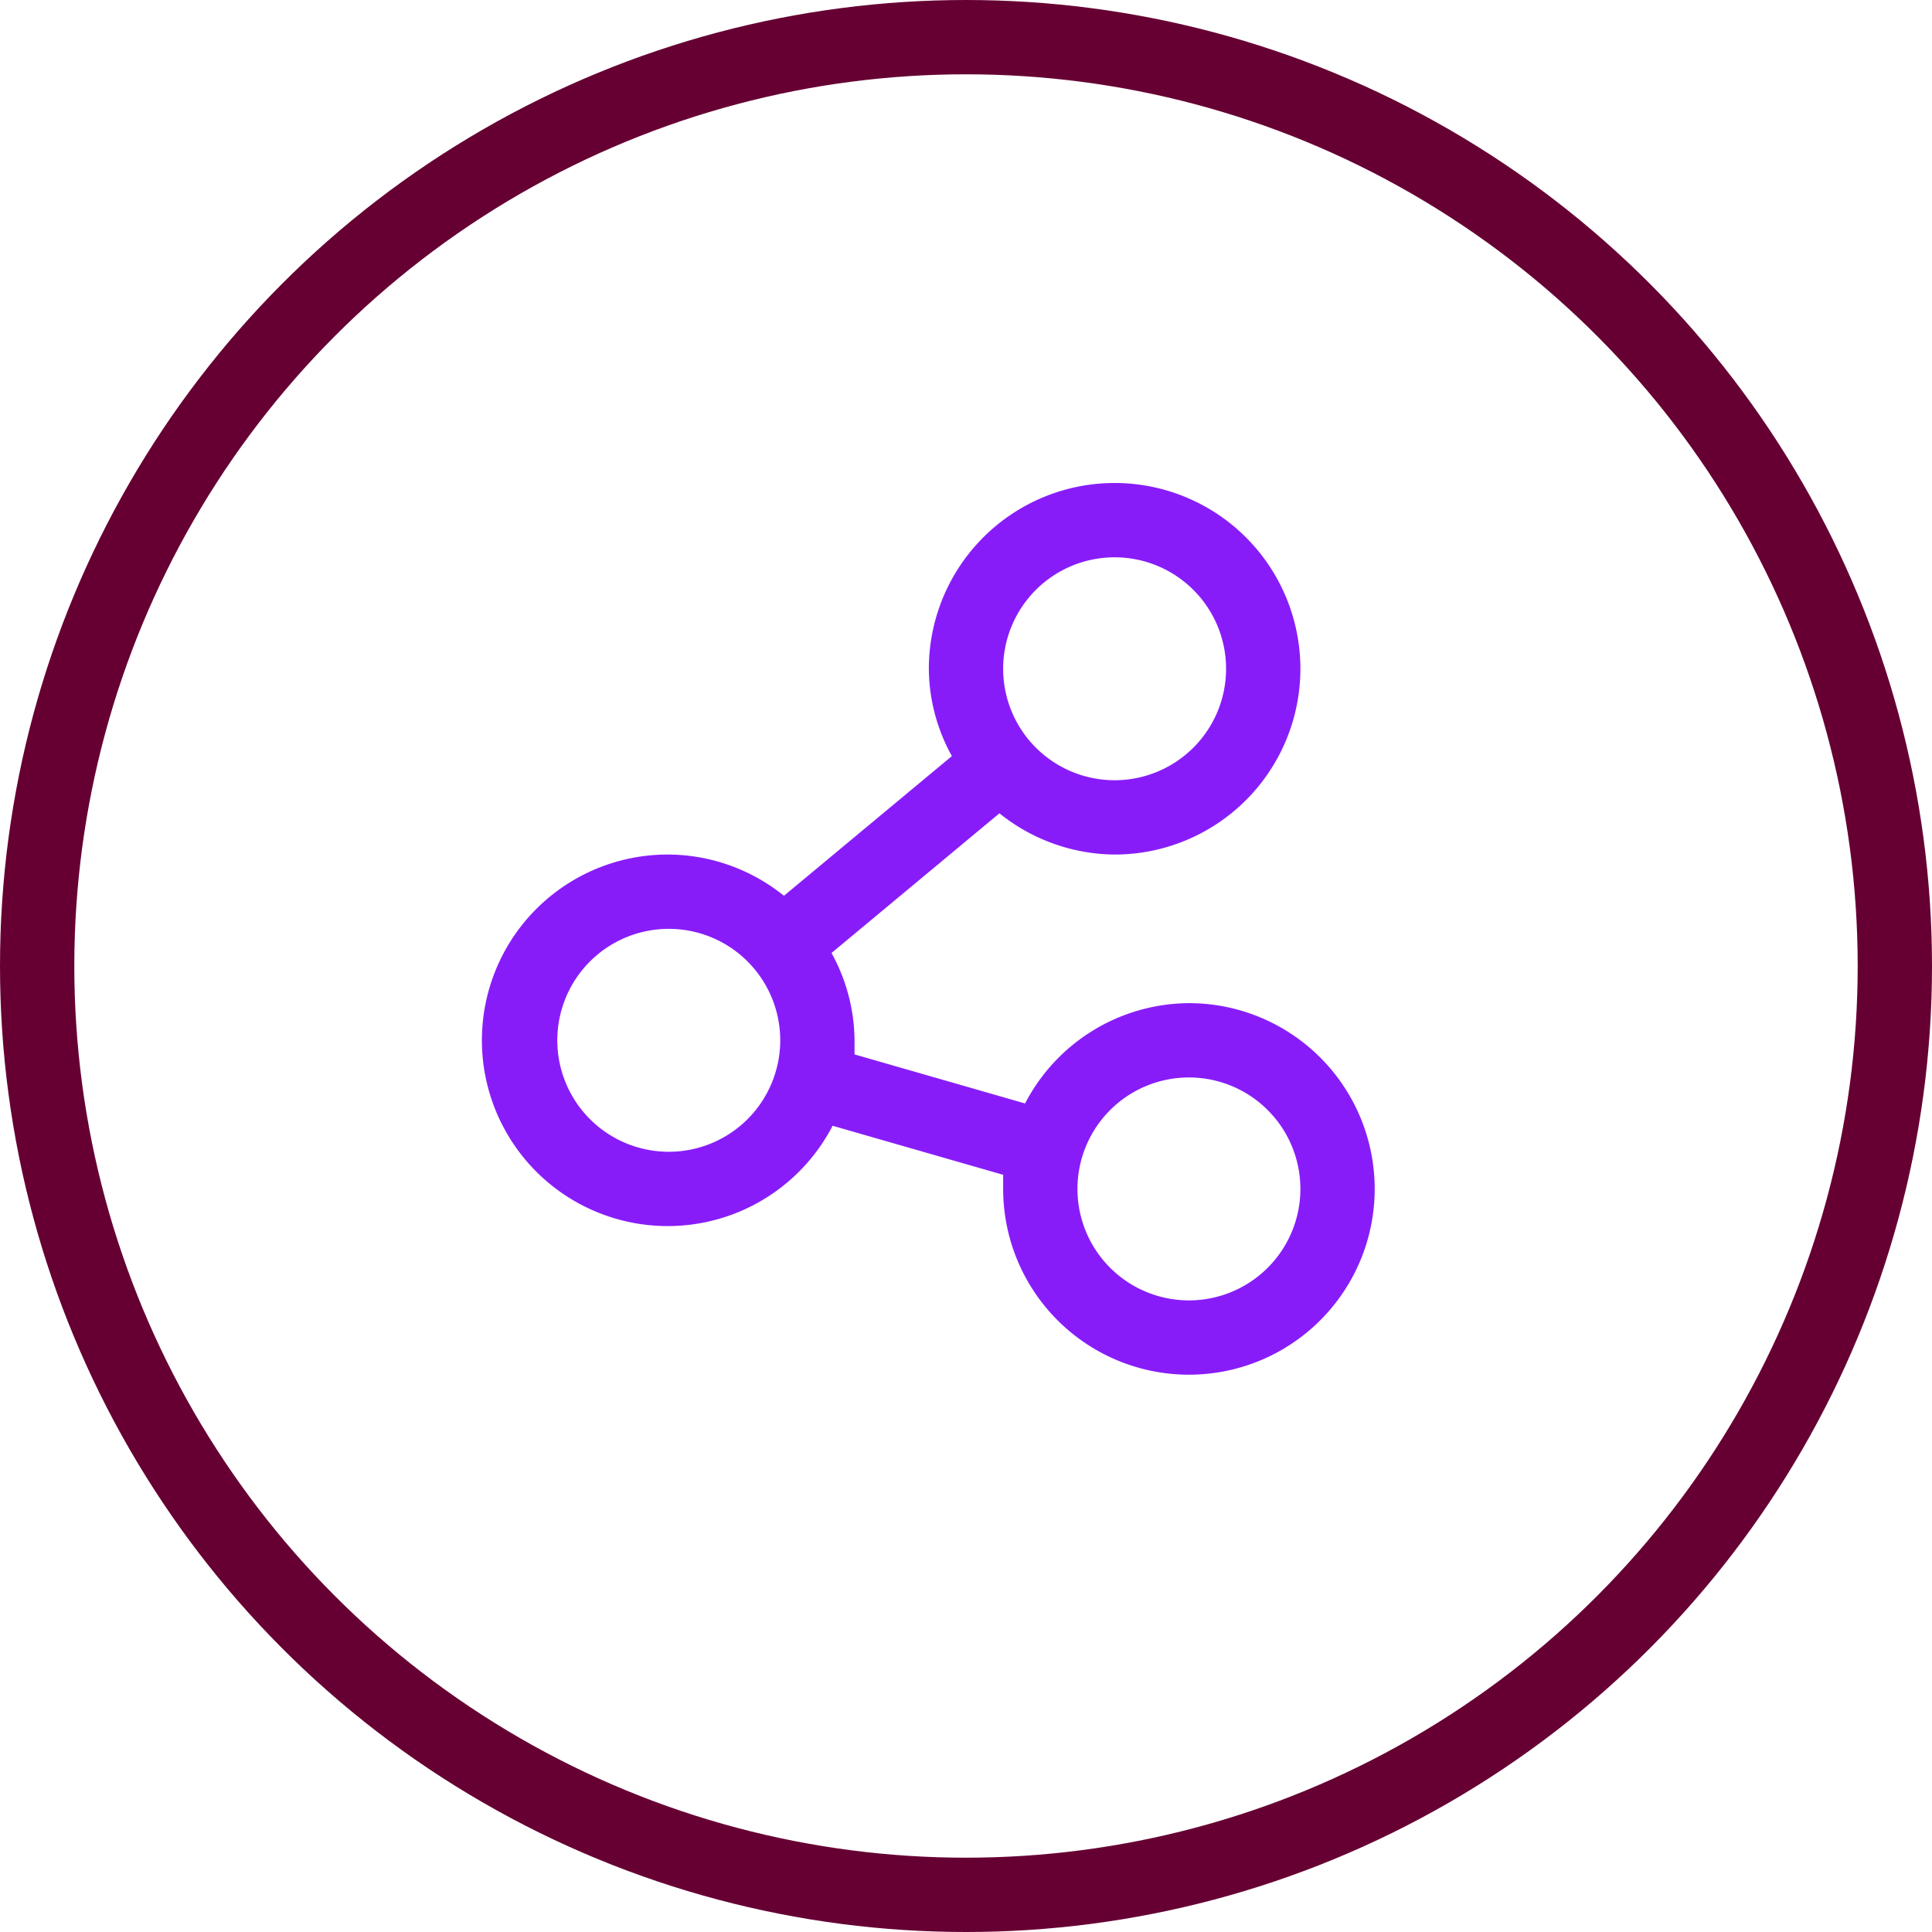
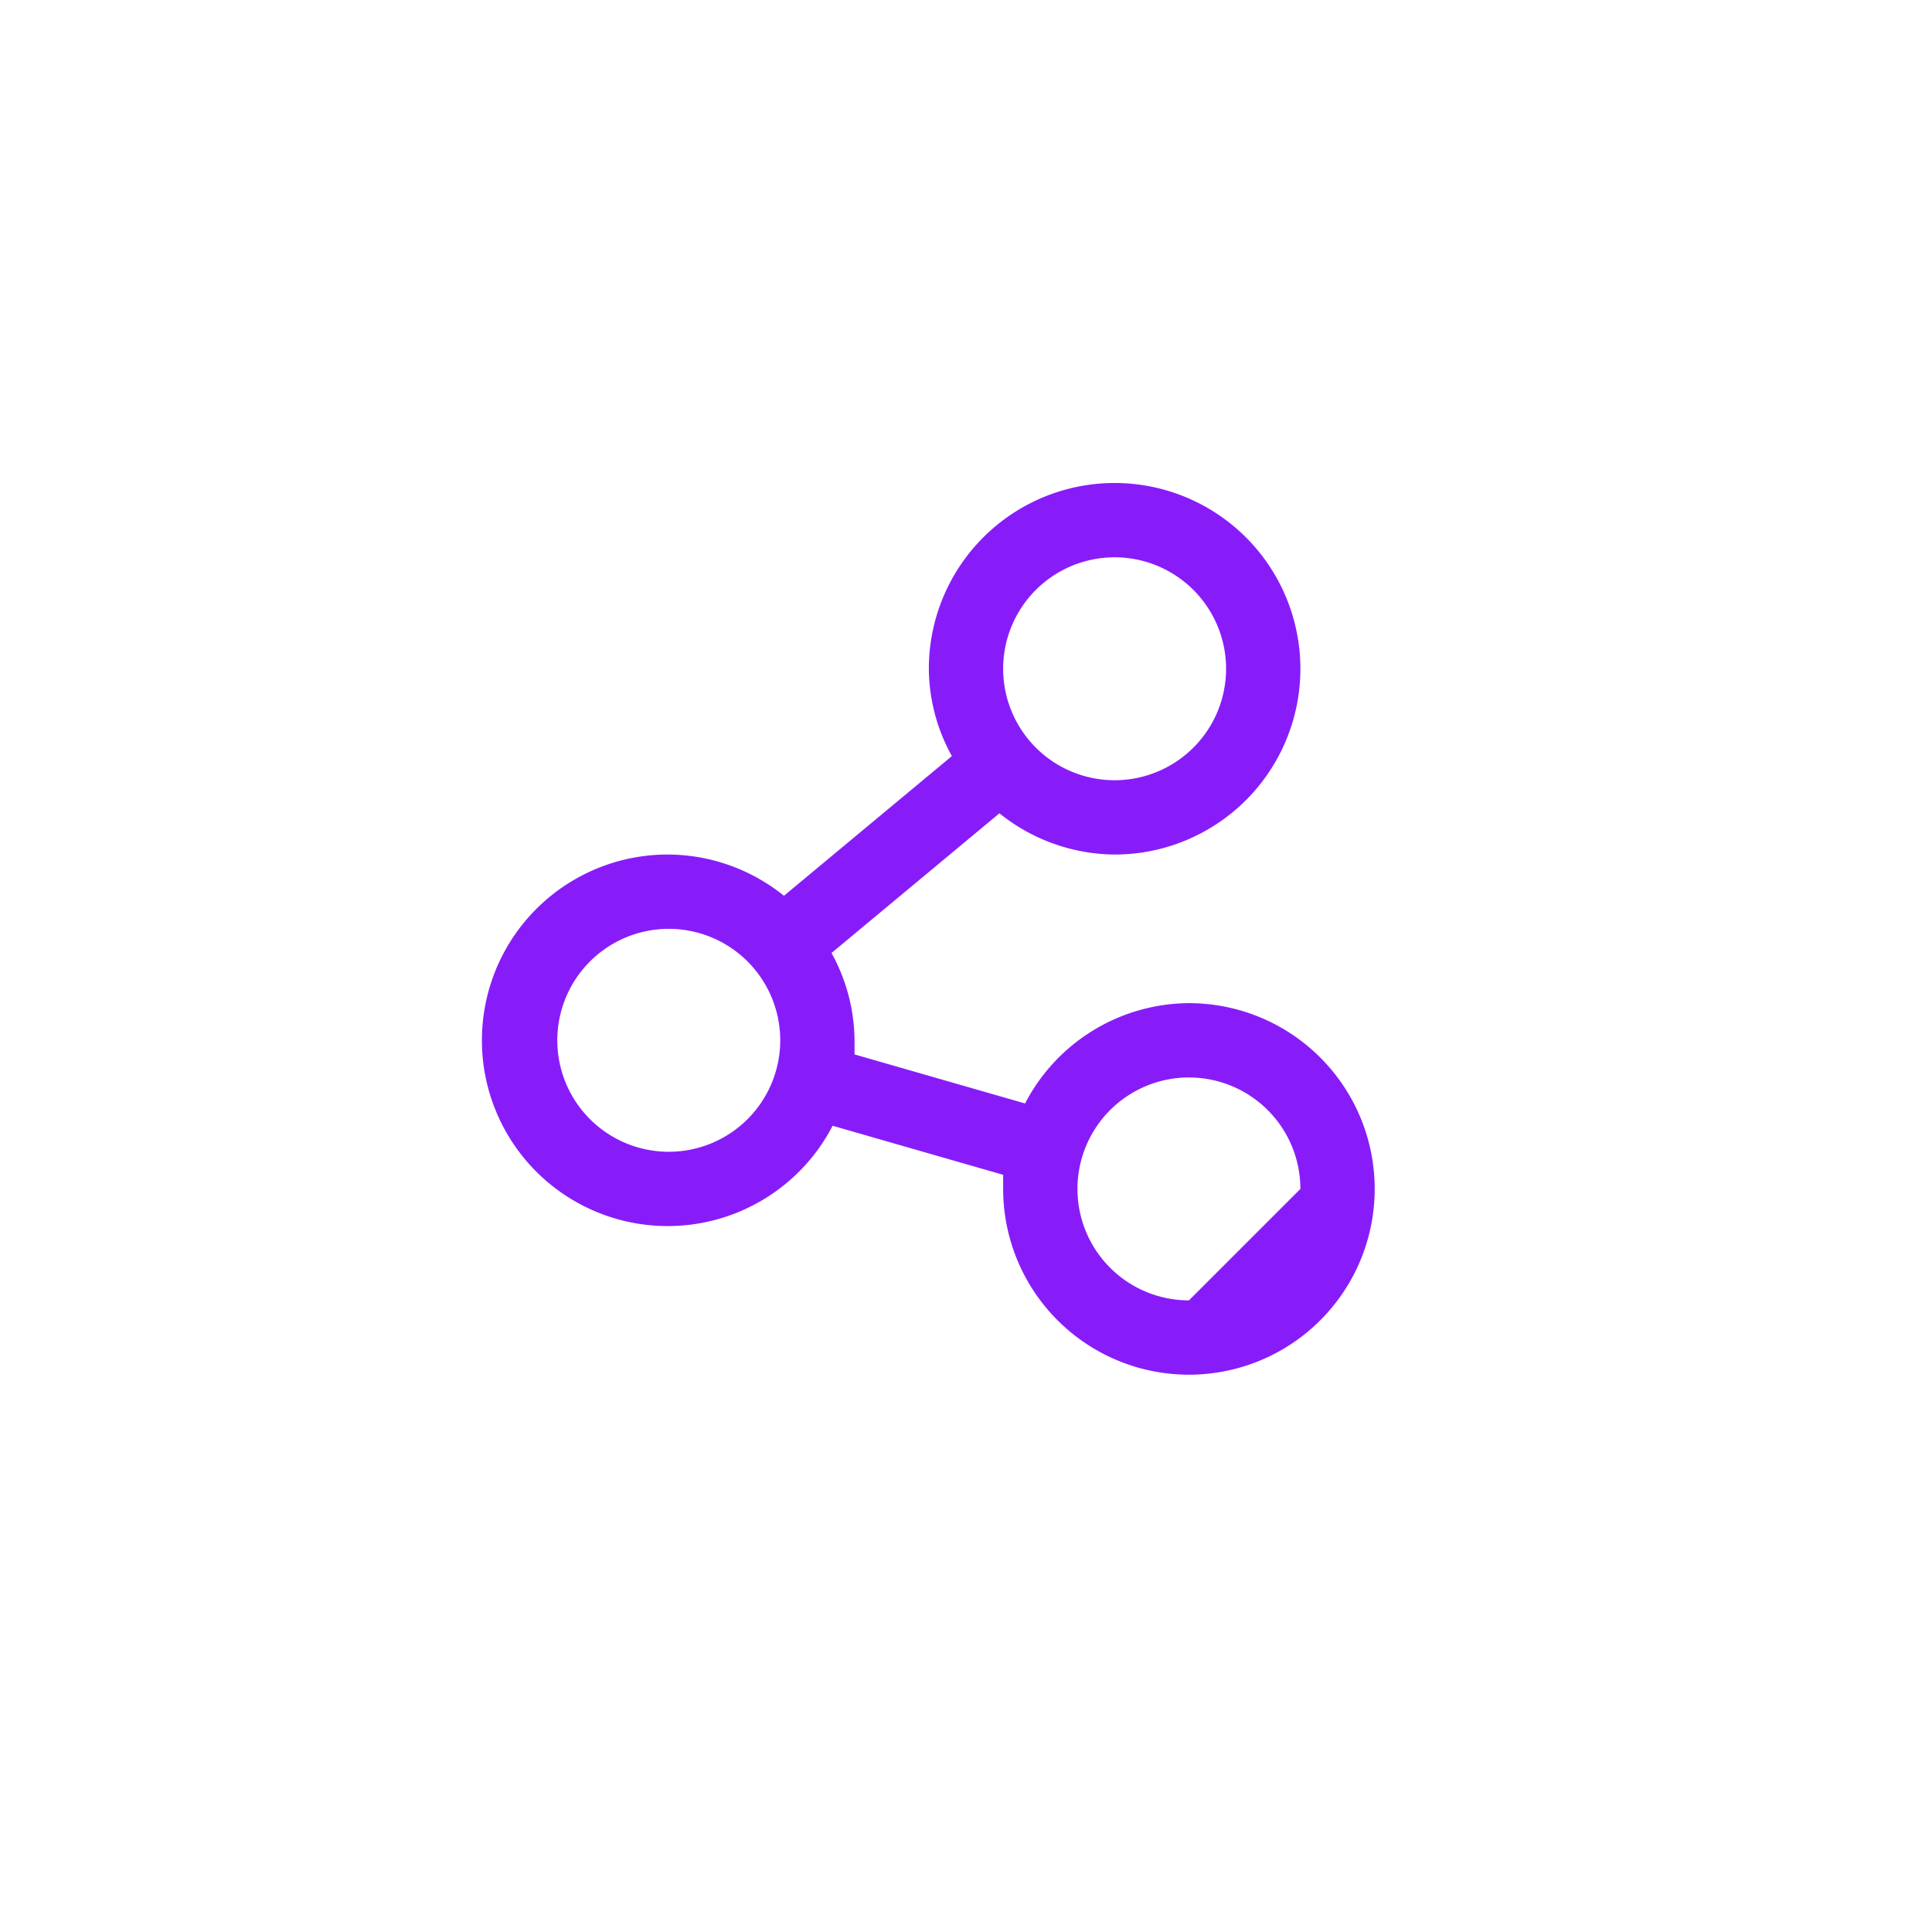
<svg xmlns="http://www.w3.org/2000/svg" viewBox="0 0 52 52">
  <defs>
    <style>.cls-1{fill:#881cf9;}.cls-2{fill:none;stroke:#660033;stroke-miterlimit:10;stroke-width:2px;}</style>
  </defs>
  <title>Asset 3</title>
  <g id="Layer_2" data-name="Layer 2">
    <g id="Layer_1-2" data-name="Layer 1">
-       <path class="cls-1" d="M32,27a5,5,0,0,0-4.41,2.7L23,28.38c0-.13,0-.25,0-.38a4.93,4.93,0,0,0-.62-2.35l4.52-3.76A5,5,0,0,0,30,23a5,5,0,1,0-5-5,4.9,4.9,0,0,0,.62,2.35L21.1,24.11A5,5,0,0,0,18,23a5,5,0,1,0,4.41,7.3L27,31.62c0,.13,0,.25,0,.38a5,5,0,1,0,5-5ZM30,15a3,3,0,1,1-3,3A3,3,0,0,1,30,15ZM18,31a3,3,0,1,1,3-3A3,3,0,0,1,18,31Zm14,4a3,3,0,1,1,3-3A3,3,0,0,1,32,35Z" />
-       <circle class="cls-2" cx="26" cy="26" r="25" />
+       <path class="cls-1" d="M32,27a5,5,0,0,0-4.41,2.7L23,28.38c0-.13,0-.25,0-.38a4.93,4.93,0,0,0-.62-2.35l4.52-3.76A5,5,0,0,0,30,23a5,5,0,1,0-5-5,4.9,4.9,0,0,0,.62,2.35L21.1,24.11A5,5,0,0,0,18,23a5,5,0,1,0,4.41,7.3L27,31.62c0,.13,0,.25,0,.38a5,5,0,1,0,5-5ZM30,15a3,3,0,1,1-3,3A3,3,0,0,1,30,15ZM18,31a3,3,0,1,1,3-3A3,3,0,0,1,18,31Zm14,4a3,3,0,1,1,3-3Z" />
    </g>
  </g>
</svg>